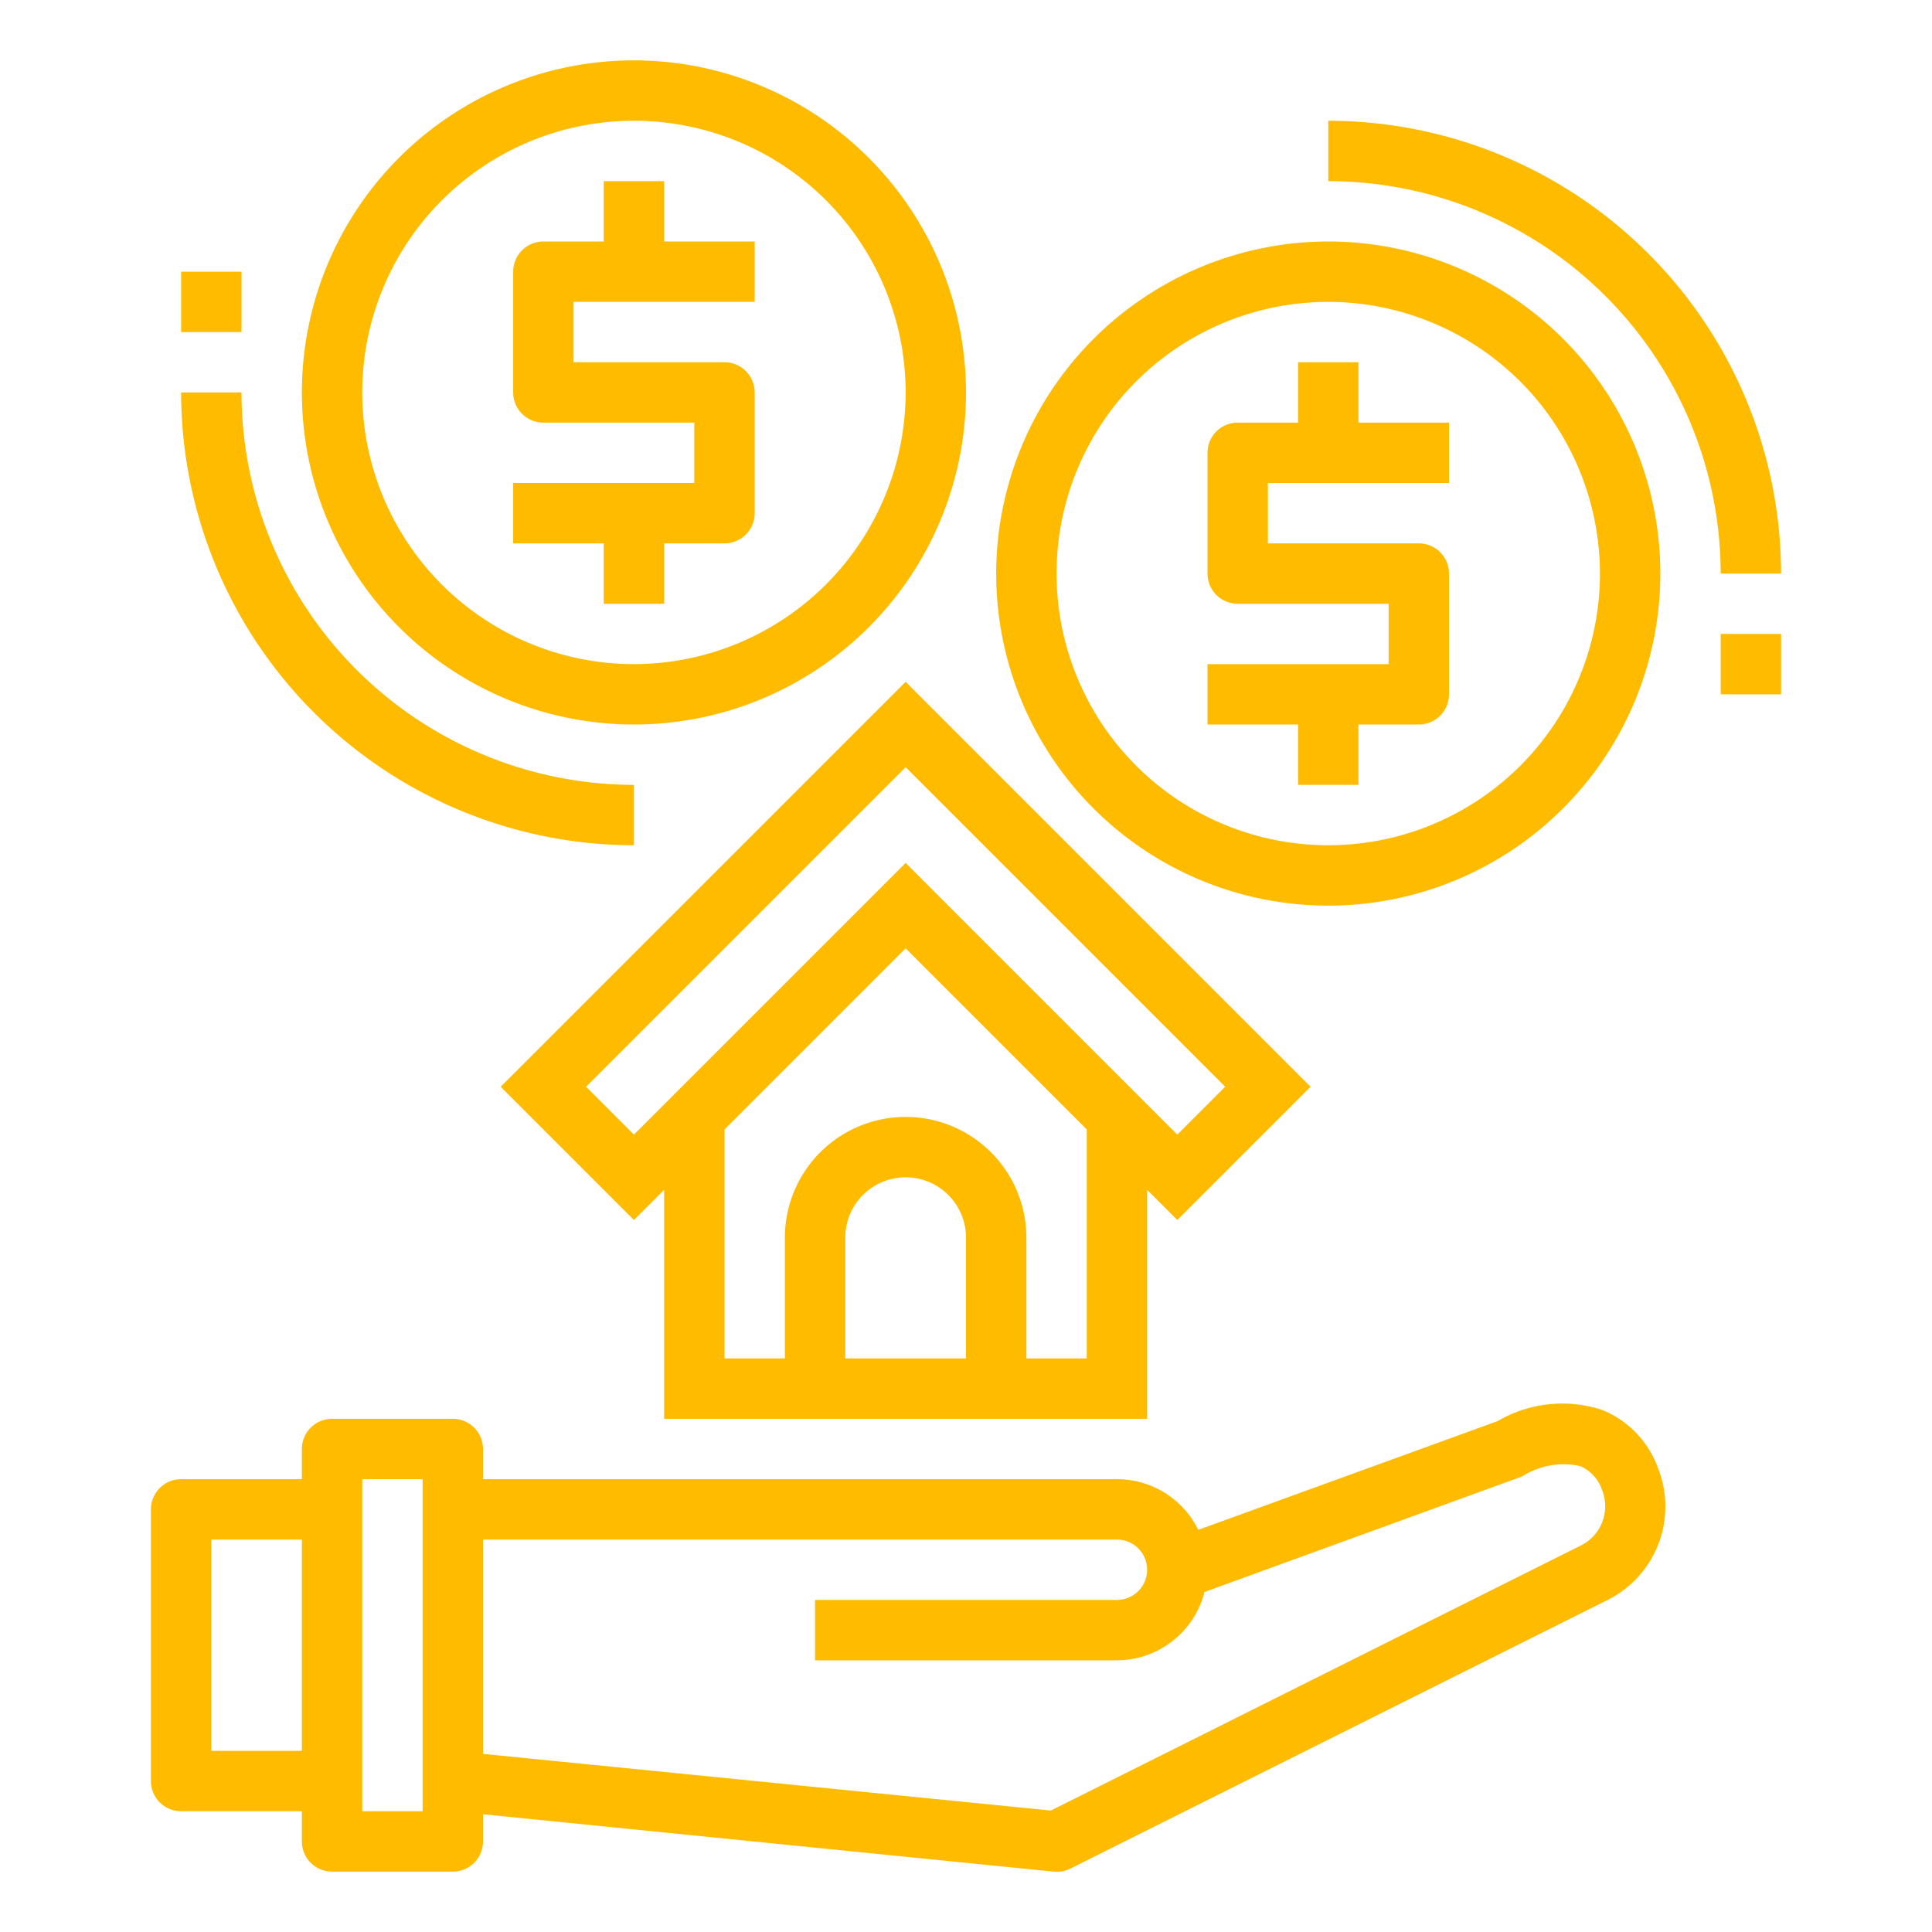
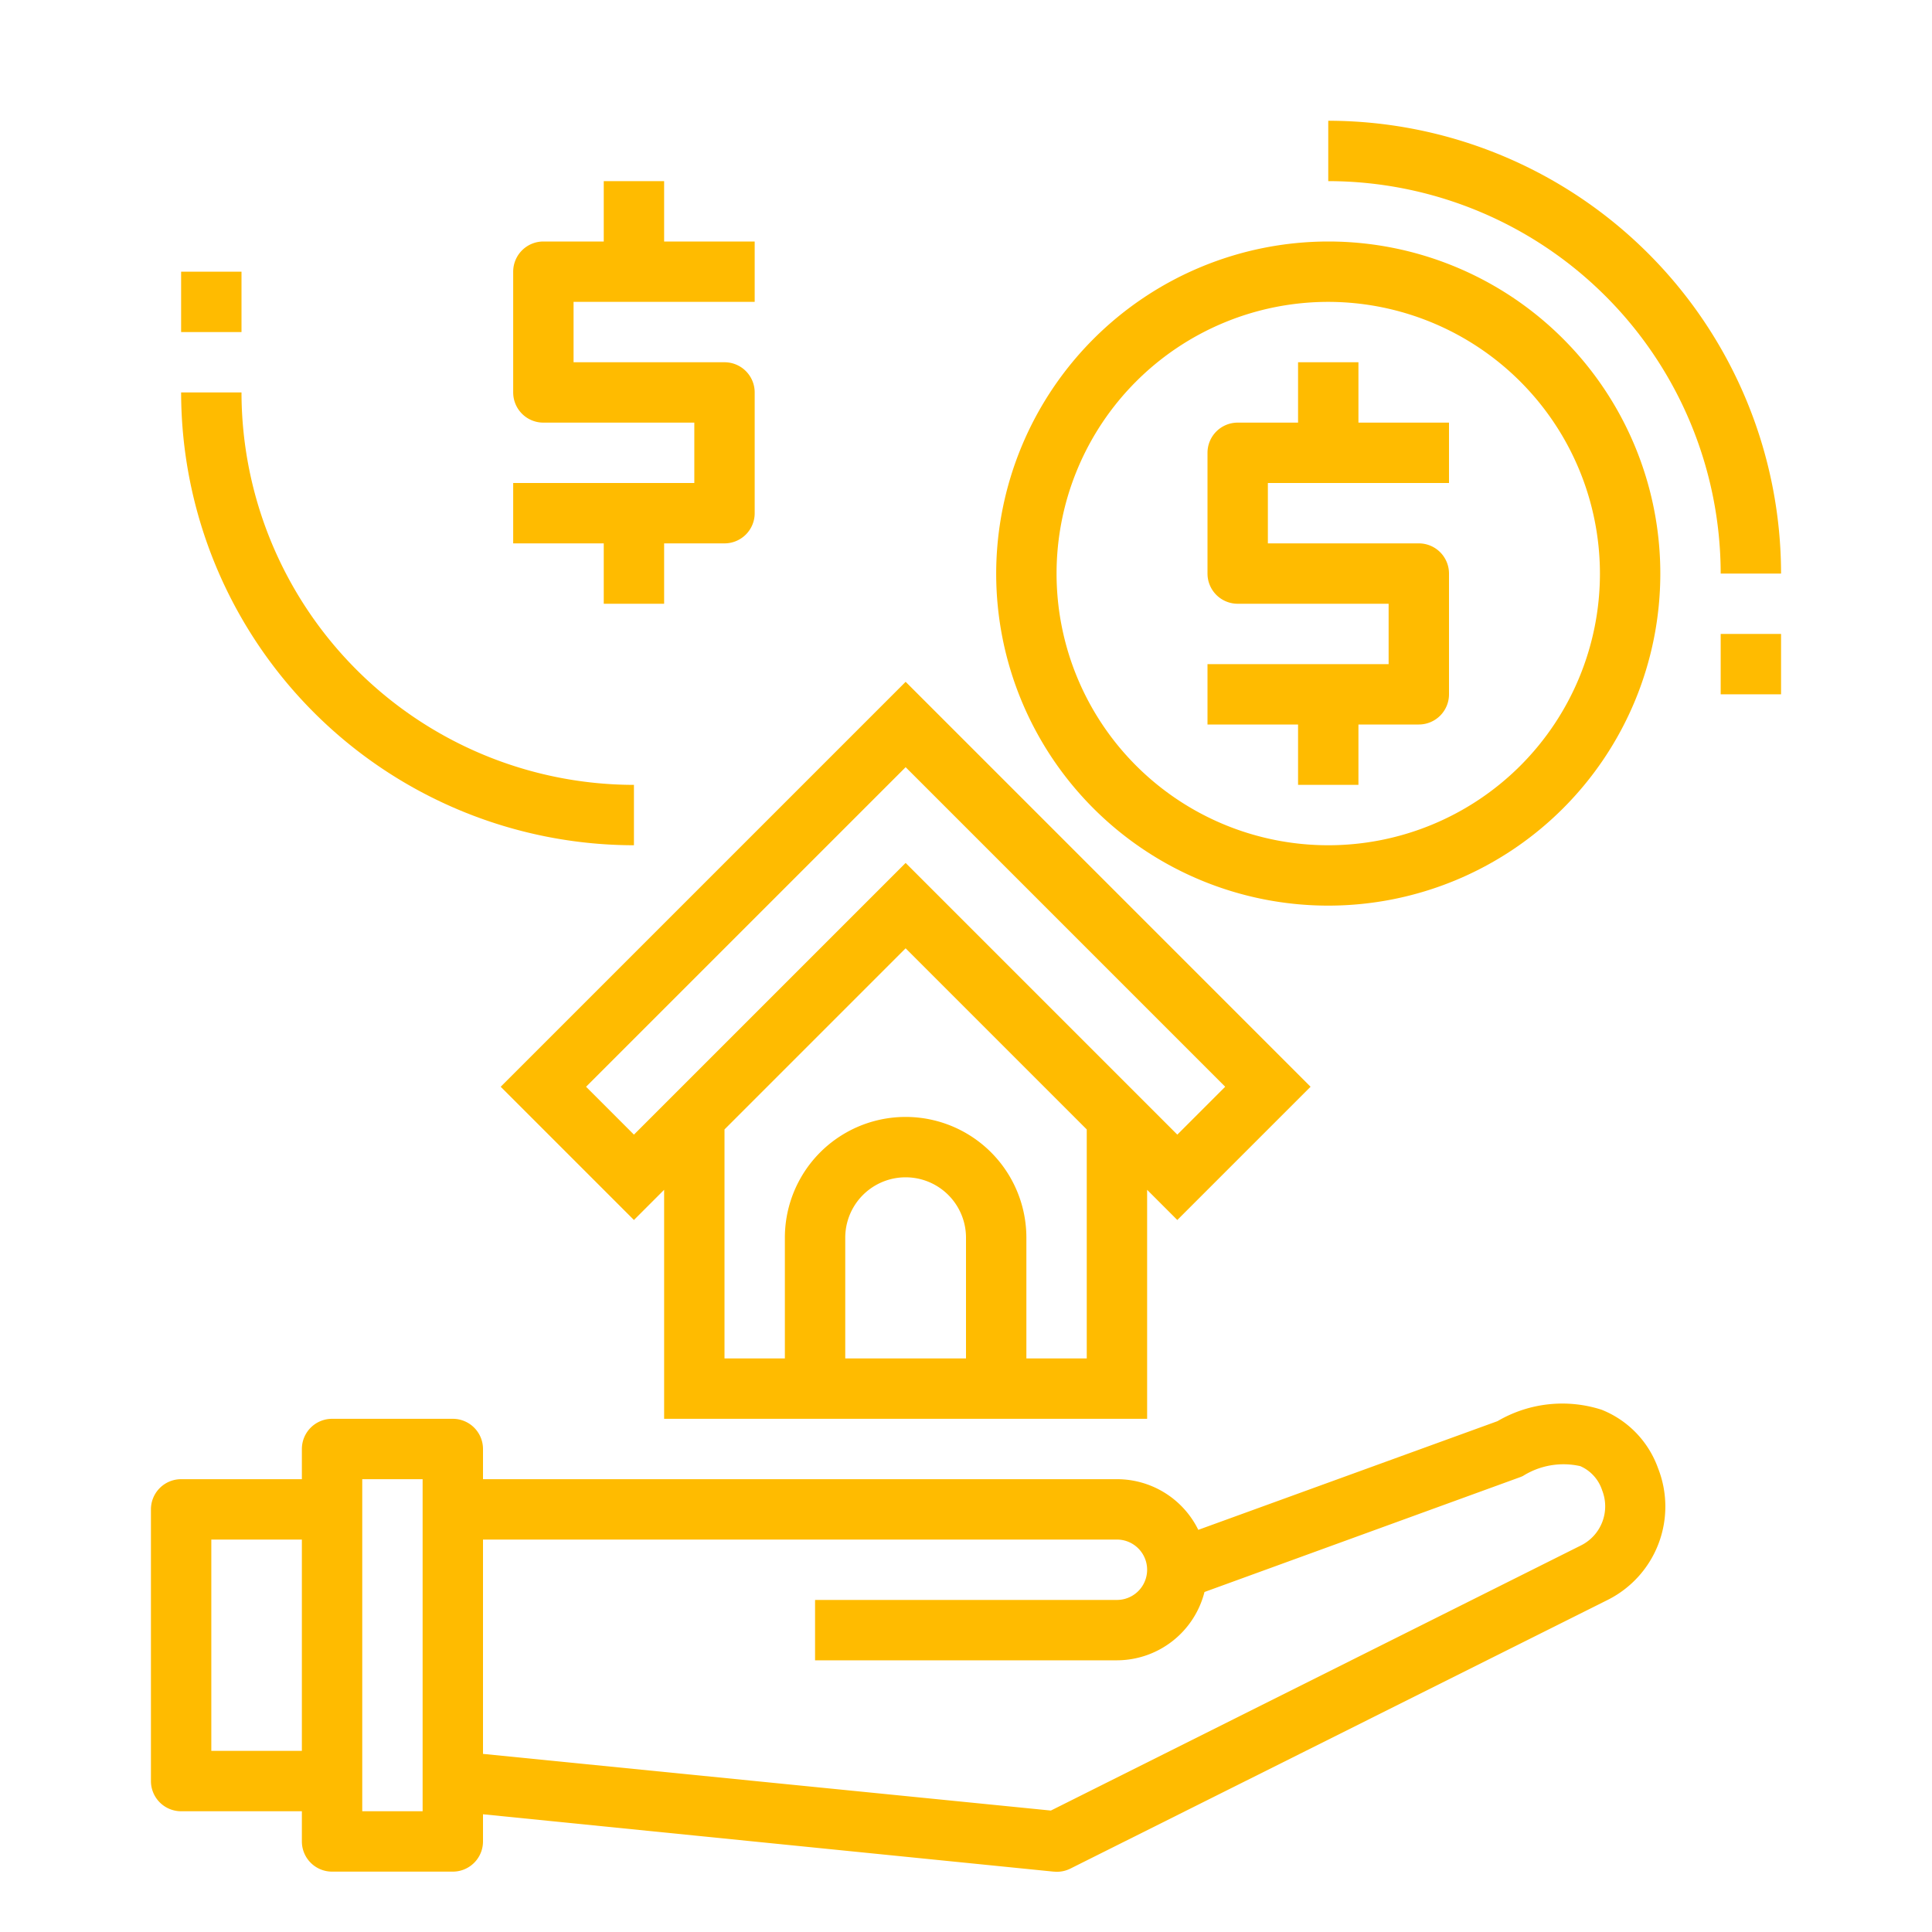
<svg xmlns="http://www.w3.org/2000/svg" height="32px" viewBox="0 0 64 64" width="32px">
  <g>
    <path d="m5 50v9a1 1 0 0 0 1 1h4v1a1 1 0 0 0 1 1h4a1 1 0 0 0 1-1v-.9l18.9 1.9c.034 0 .067.005.1.005a1 1 0 0 0 .447-.1l17.824-8.913a3.459 3.459 0 0 0 1.655-4.353 3.269 3.269 0 0 0 -1.869-1.939 4.245 4.245 0 0 0 -3.451.378l-9.911 3.6a3 3 0 0 0 -2.695-1.678h-21v-1a1 1 0 0 0 -1-1h-4a1 1 0 0 0 -1 1v1h-4a1 1 0 0 0 -1 1zm11 1h21a1 1 0 0 1 0 2h-10v2h10a3 3 0 0 0 2.9-2.263l10.445-3.8a.969.969 0 0 0 .105-.044 2.527 2.527 0 0 1 1.9-.325 1.317 1.317 0 0 1 .723.8 1.447 1.447 0 0 1 -.693 1.822l-17.568 8.787-18.812-1.877zm-4-2h2v11h-2zm-5 2h3v7h-3z" data-original="#000000" class="active-path" data-old_color="#000000" fill="#FFBB00" />
    <path d="m16.586 36 4.414 4.414 1-1v7.586h16v-7.586l1 1 4.414-4.414-13.414-13.414zm15.414 9h-4v-4a2 2 0 0 1 4 0zm4 0h-2v-4a4 4 0 0 0 -8 0v4h-2v-7.586l6-6 6 6zm3-7.414-9-9-9 9-1.586-1.586 10.586-10.586 10.586 10.586z" data-original="#000000" class="active-path" data-old_color="#000000" fill="#FFBB00" />
    <path d="m33 19a11 11 0 1 0 11-11 11.013 11.013 0 0 0 -11 11zm20 0a9 9 0 1 1 -9-9 9.01 9.01 0 0 1 9 9z" data-original="#000000" class="active-path" data-old_color="#000000" fill="#FFBB00" />
    <path d="m44 4v2a13.015 13.015 0 0 1 13 13h2a15.017 15.017 0 0 0 -15-15z" data-original="#000000" class="active-path" data-old_color="#000000" fill="#FFBB00" />
    <path d="m43 12v2h-2a1 1 0 0 0 -1 1v4a1 1 0 0 0 1 1h5v2h-6v2h3v2h2v-2h2a1 1 0 0 0 1-1v-4a1 1 0 0 0 -1-1h-5v-2h6v-2h-3v-2z" data-original="#000000" class="active-path" data-old_color="#000000" fill="#FFBB00" />
-     <path d="m21 2a11 11 0 1 0 11 11 11.013 11.013 0 0 0 -11-11zm0 20a9 9 0 1 1 9-9 9.01 9.01 0 0 1 -9 9z" data-original="#000000" class="active-path" data-old_color="#000000" fill="#FFBB00" />
    <path d="m21 28v-2a13.015 13.015 0 0 1 -13-13h-2a15.017 15.017 0 0 0 15 15z" data-original="#000000" class="active-path" data-old_color="#000000" fill="#FFBB00" />
    <path d="m22 6h-2v2h-2a1 1 0 0 0 -1 1v4a1 1 0 0 0 1 1h5v2h-6v2h3v2h2v-2h2a1 1 0 0 0 1-1v-4a1 1 0 0 0 -1-1h-5v-2h6v-2h-3z" data-original="#000000" class="active-path" data-old_color="#000000" fill="#FFBB00" />
    <path d="m6 9h2v2h-2z" data-original="#000000" class="active-path" data-old_color="#000000" fill="#FFBB00" />
    <path d="m57 21h2v2h-2z" data-original="#000000" class="active-path" data-old_color="#000000" fill="#FFBB00" />
  </g>
</svg>